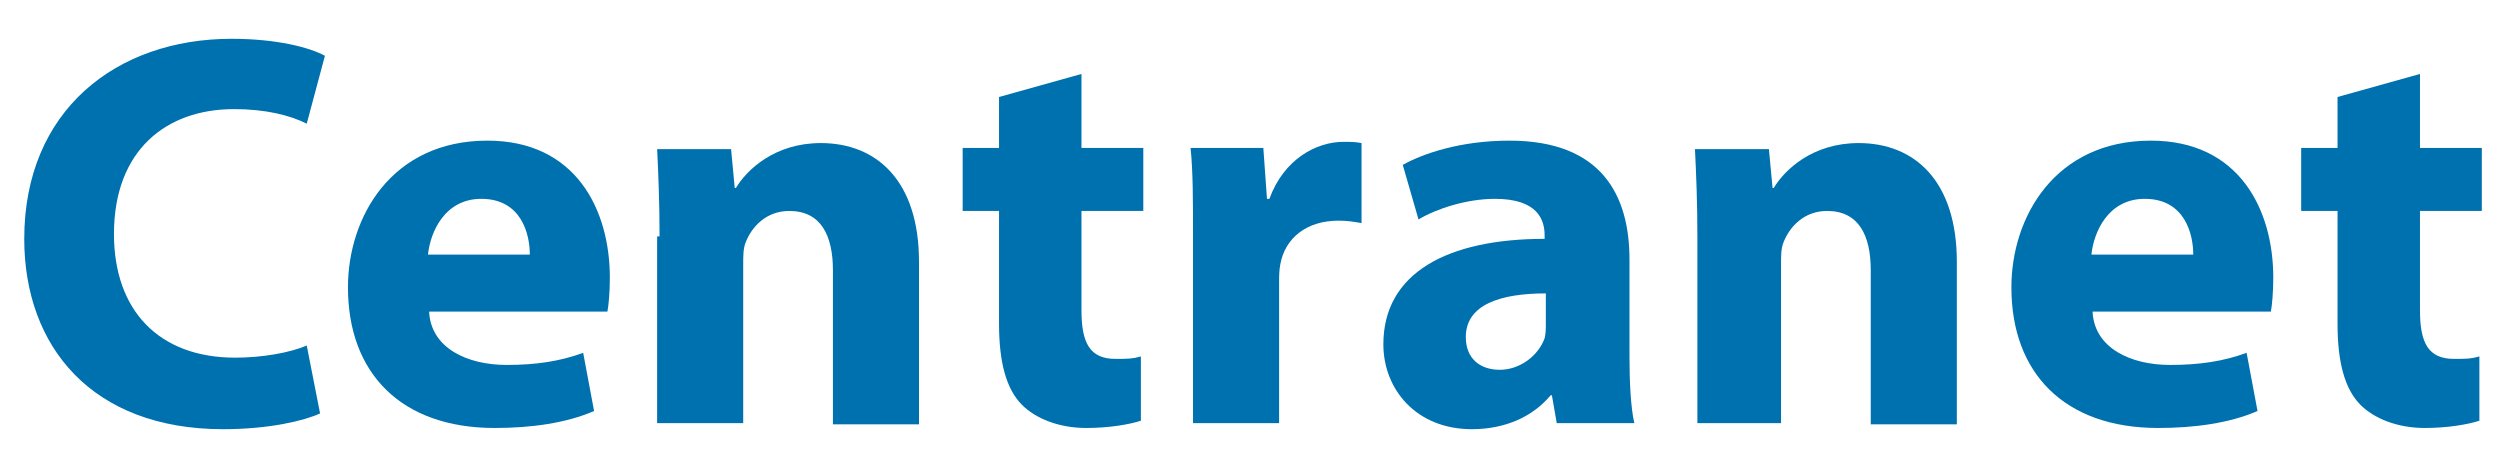
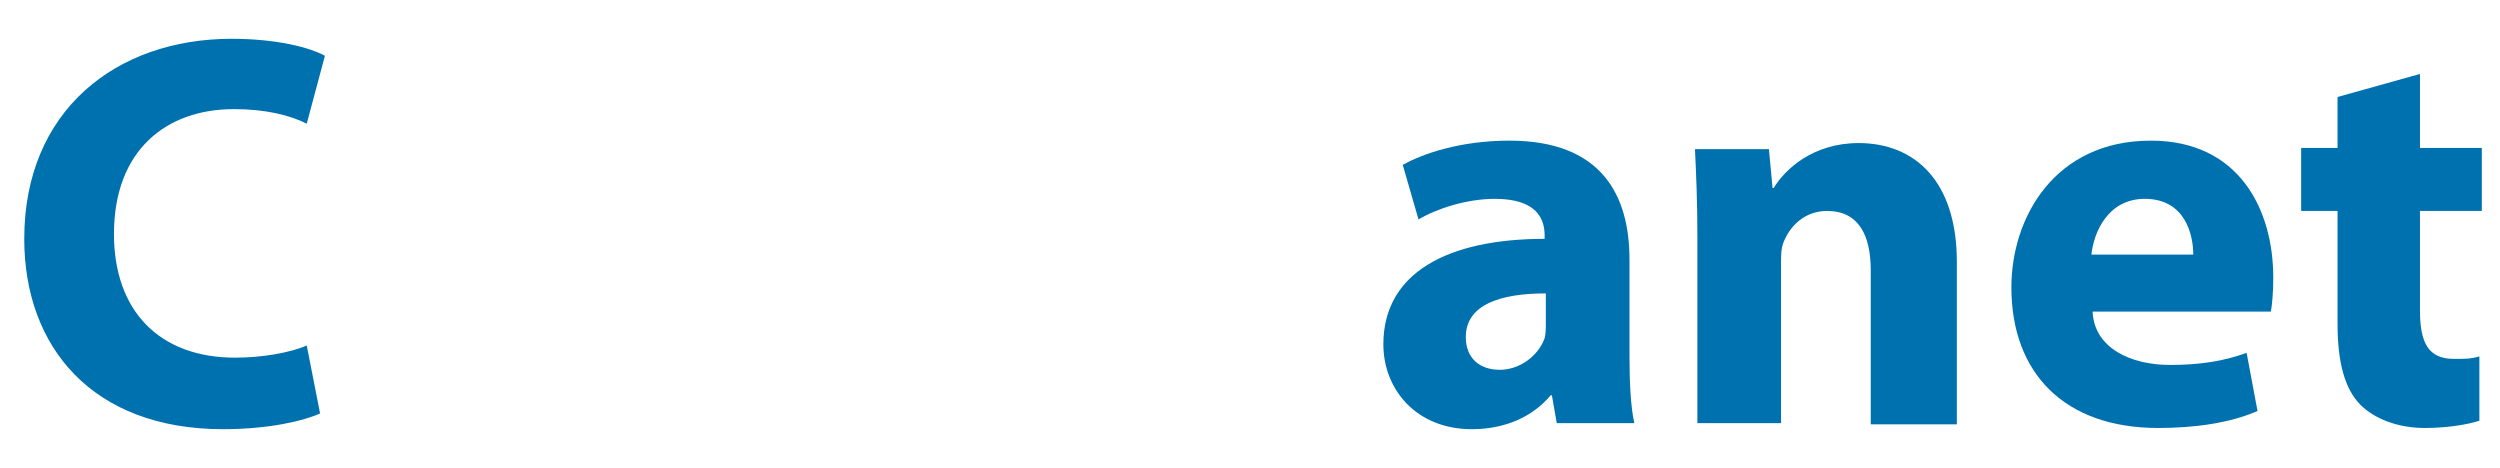
<svg xmlns="http://www.w3.org/2000/svg" version="1.1" id="Layer_1" x="0px" y="0px" width="206.2px" height="38.6px" viewBox="0 0 206.2 38.6" style="enable-background:new 0 0 206.2 38.6;" xml:space="preserve">
  <style type="text/css">
	.st0{fill:#0071AF;}
</style>
  <g>
    <path class="st0" d="M26.4,34.1c-1.3,0.6-4.2,1.3-8,1.3C7.6,35.4,2,28.6,2,19.7C2,9.1,9.6,3.2,19.1,3.2c3.7,0,6.4,0.7,7.7,1.4   l-1.5,5.6C23.9,9.5,21.9,9,19.3,9c-5.6,0-9.9,3.4-9.9,10.3c0,6.3,3.7,10.2,10,10.2c2.2,0,4.5-0.4,5.9-1L26.4,34.1z" />
-     <path class="st0" d="M35.4,25.8c0.2,2.9,3.1,4.3,6.4,4.3c2.4,0,4.4-0.3,6.3-1l0.9,4.8c-2.3,1-5.2,1.4-8.2,1.4   c-7.7,0-12.1-4.5-12.1-11.6c0-5.8,3.6-12.1,11.5-12.1c7.3,0,10.1,5.7,10.1,11.3c0,1.2-0.1,2.3-0.2,2.8H35.4z M43.7,21   c0-1.7-0.7-4.6-4-4.6c-3,0-4.2,2.7-4.4,4.6H43.7z" />
-     <path class="st0" d="M54.4,19.5c0-2.8-0.1-5.2-0.2-7.2h6.1l0.3,3.2h0.1c0.9-1.5,3.2-3.7,7-3.7c4.6,0,8.1,3.1,8.1,9.8v13.4h-7.1   V22.3c0-2.9-1-4.9-3.6-4.9c-1.9,0-3.1,1.3-3.6,2.6c-0.2,0.5-0.2,1.1-0.2,1.8v13.1h-7.1V19.5z" />
-     <path class="st0" d="M89.2,6.1v6.1h5.1v5.2h-5.1v8.2c0,2.7,0.7,4,2.8,4c1,0,1.4,0,2.1-0.2l0,5.3c-0.9,0.3-2.6,0.6-4.5,0.6   c-2.3,0-4.2-0.8-5.3-1.9c-1.3-1.3-1.9-3.5-1.9-6.7v-9.3h-3v-5.2h3V8L89.2,6.1z" />
-     <path class="st0" d="M98.4,19.7c0-3.3,0-5.5-0.2-7.5h6l0.3,4.2h0.2c1.2-3.3,3.9-4.7,6.1-4.7c0.6,0,1,0,1.5,0.1v6.6   c-0.6-0.1-1.1-0.2-1.9-0.2c-2.6,0-4.4,1.4-4.8,3.6c-0.1,0.5-0.1,1-0.1,1.6v11.5h-7.1V19.7z" />
    <path class="st0" d="M134.4,29.4c0,2.1,0.1,4.2,0.4,5.5h-6.4l-0.4-2.3h-0.1c-1.5,1.8-3.8,2.8-6.5,2.8c-4.6,0-7.3-3.3-7.3-7   c0-5.9,5.3-8.7,13.3-8.7v-0.3c0-1.3-0.6-3-4.1-3c-2.3,0-4.8,0.8-6.3,1.7l-1.3-4.5c1.6-0.9,4.7-2,8.8-2c7.6,0,9.9,4.5,9.9,9.8V29.4z    M127.5,24.2c-3.7,0-6.6,0.9-6.6,3.6c0,1.8,1.2,2.7,2.8,2.7c1.7,0,3.2-1.2,3.7-2.6c0.1-0.4,0.1-0.8,0.1-1.2V24.2z" />
    <path class="st0" d="M140,19.5c0-2.8-0.1-5.2-0.2-7.2h6.1l0.3,3.2h0.1c0.9-1.5,3.2-3.7,7-3.7c4.6,0,8.1,3.1,8.1,9.8v13.4h-7.1V22.3   c0-2.9-1-4.9-3.6-4.9c-1.9,0-3.1,1.3-3.6,2.6c-0.2,0.5-0.2,1.1-0.2,1.8v13.1H140V19.5z" />
    <path class="st0" d="M172.6,25.8c0.2,2.9,3.1,4.3,6.4,4.3c2.4,0,4.4-0.3,6.3-1l0.9,4.8c-2.3,1-5.2,1.4-8.2,1.4   c-7.7,0-12.1-4.5-12.1-11.6c0-5.8,3.6-12.1,11.5-12.1c7.3,0,10.1,5.7,10.1,11.3c0,1.2-0.1,2.3-0.2,2.8H172.6z M180.9,21   c0-1.7-0.7-4.6-4-4.6c-3,0-4.2,2.7-4.4,4.6H180.9z" />
    <path class="st0" d="M199.6,6.1v6.1h5.1v5.2h-5.1v8.2c0,2.7,0.7,4,2.8,4c1,0,1.4,0,2.1-0.2l0,5.3c-0.9,0.3-2.6,0.6-4.5,0.6   c-2.3,0-4.2-0.8-5.3-1.9c-1.3-1.3-1.9-3.5-1.9-6.7v-9.3h-3v-5.2h3V8L199.6,6.1z" />
  </g>
</svg>